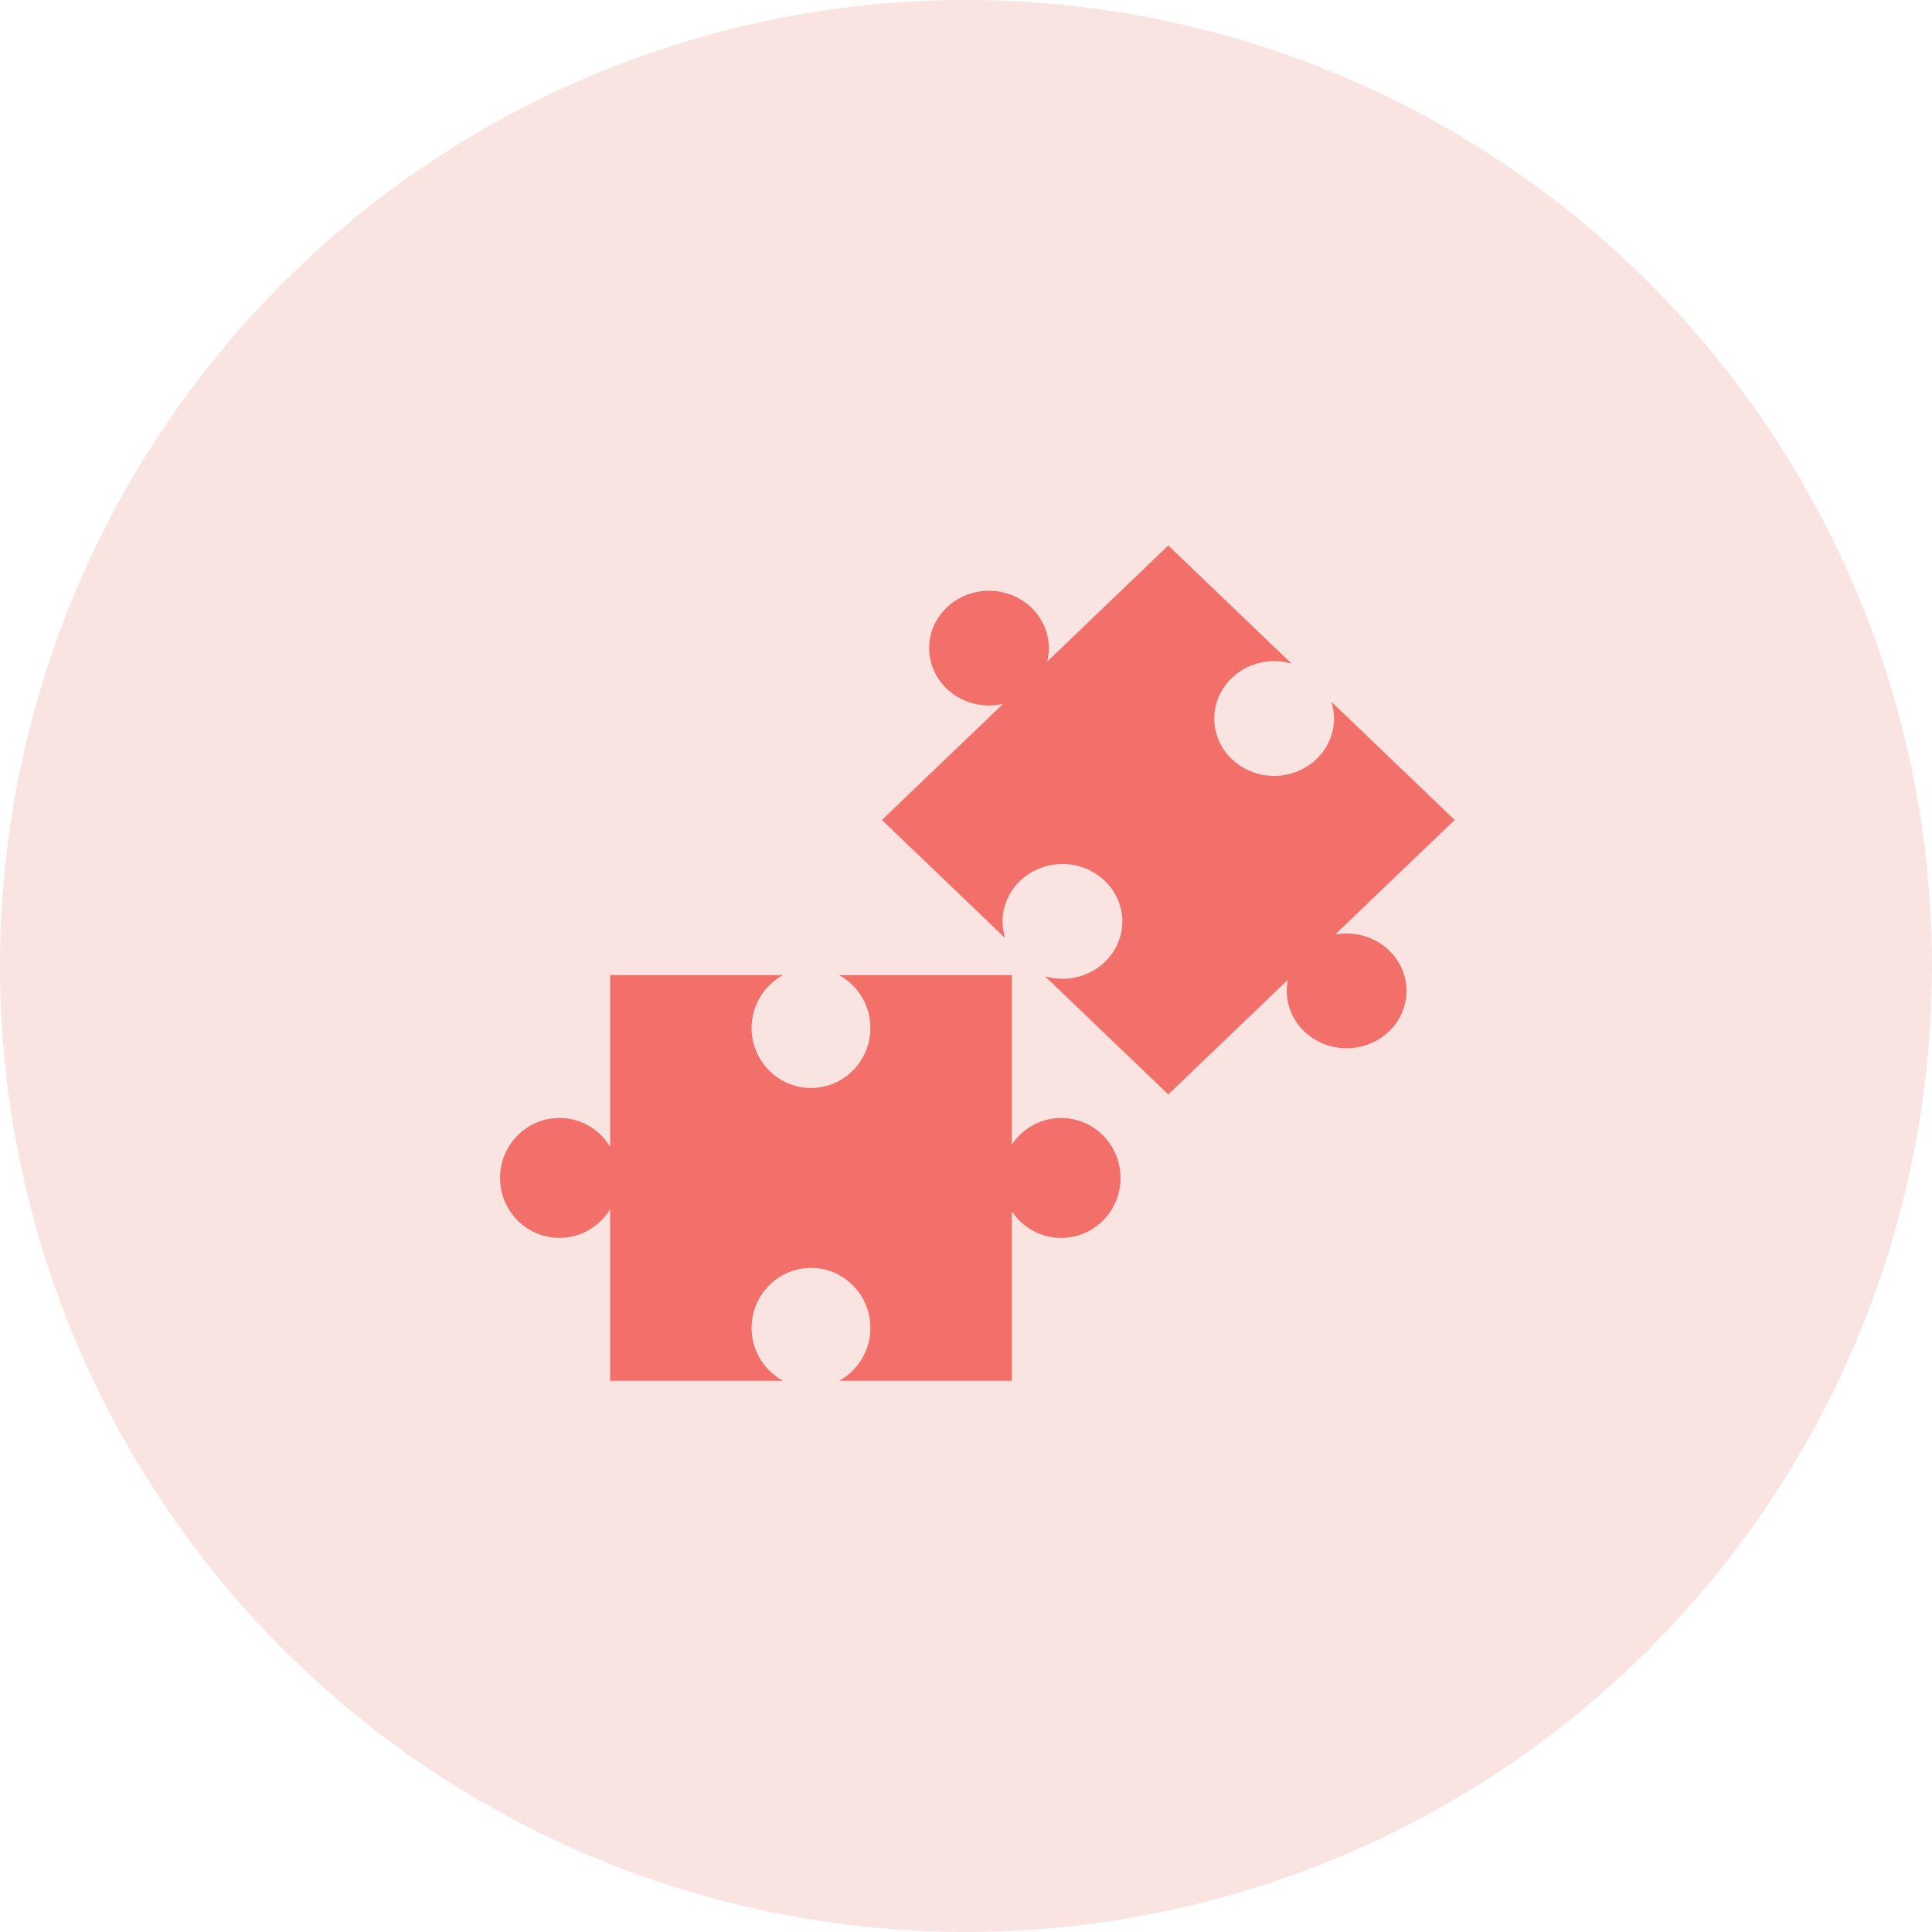
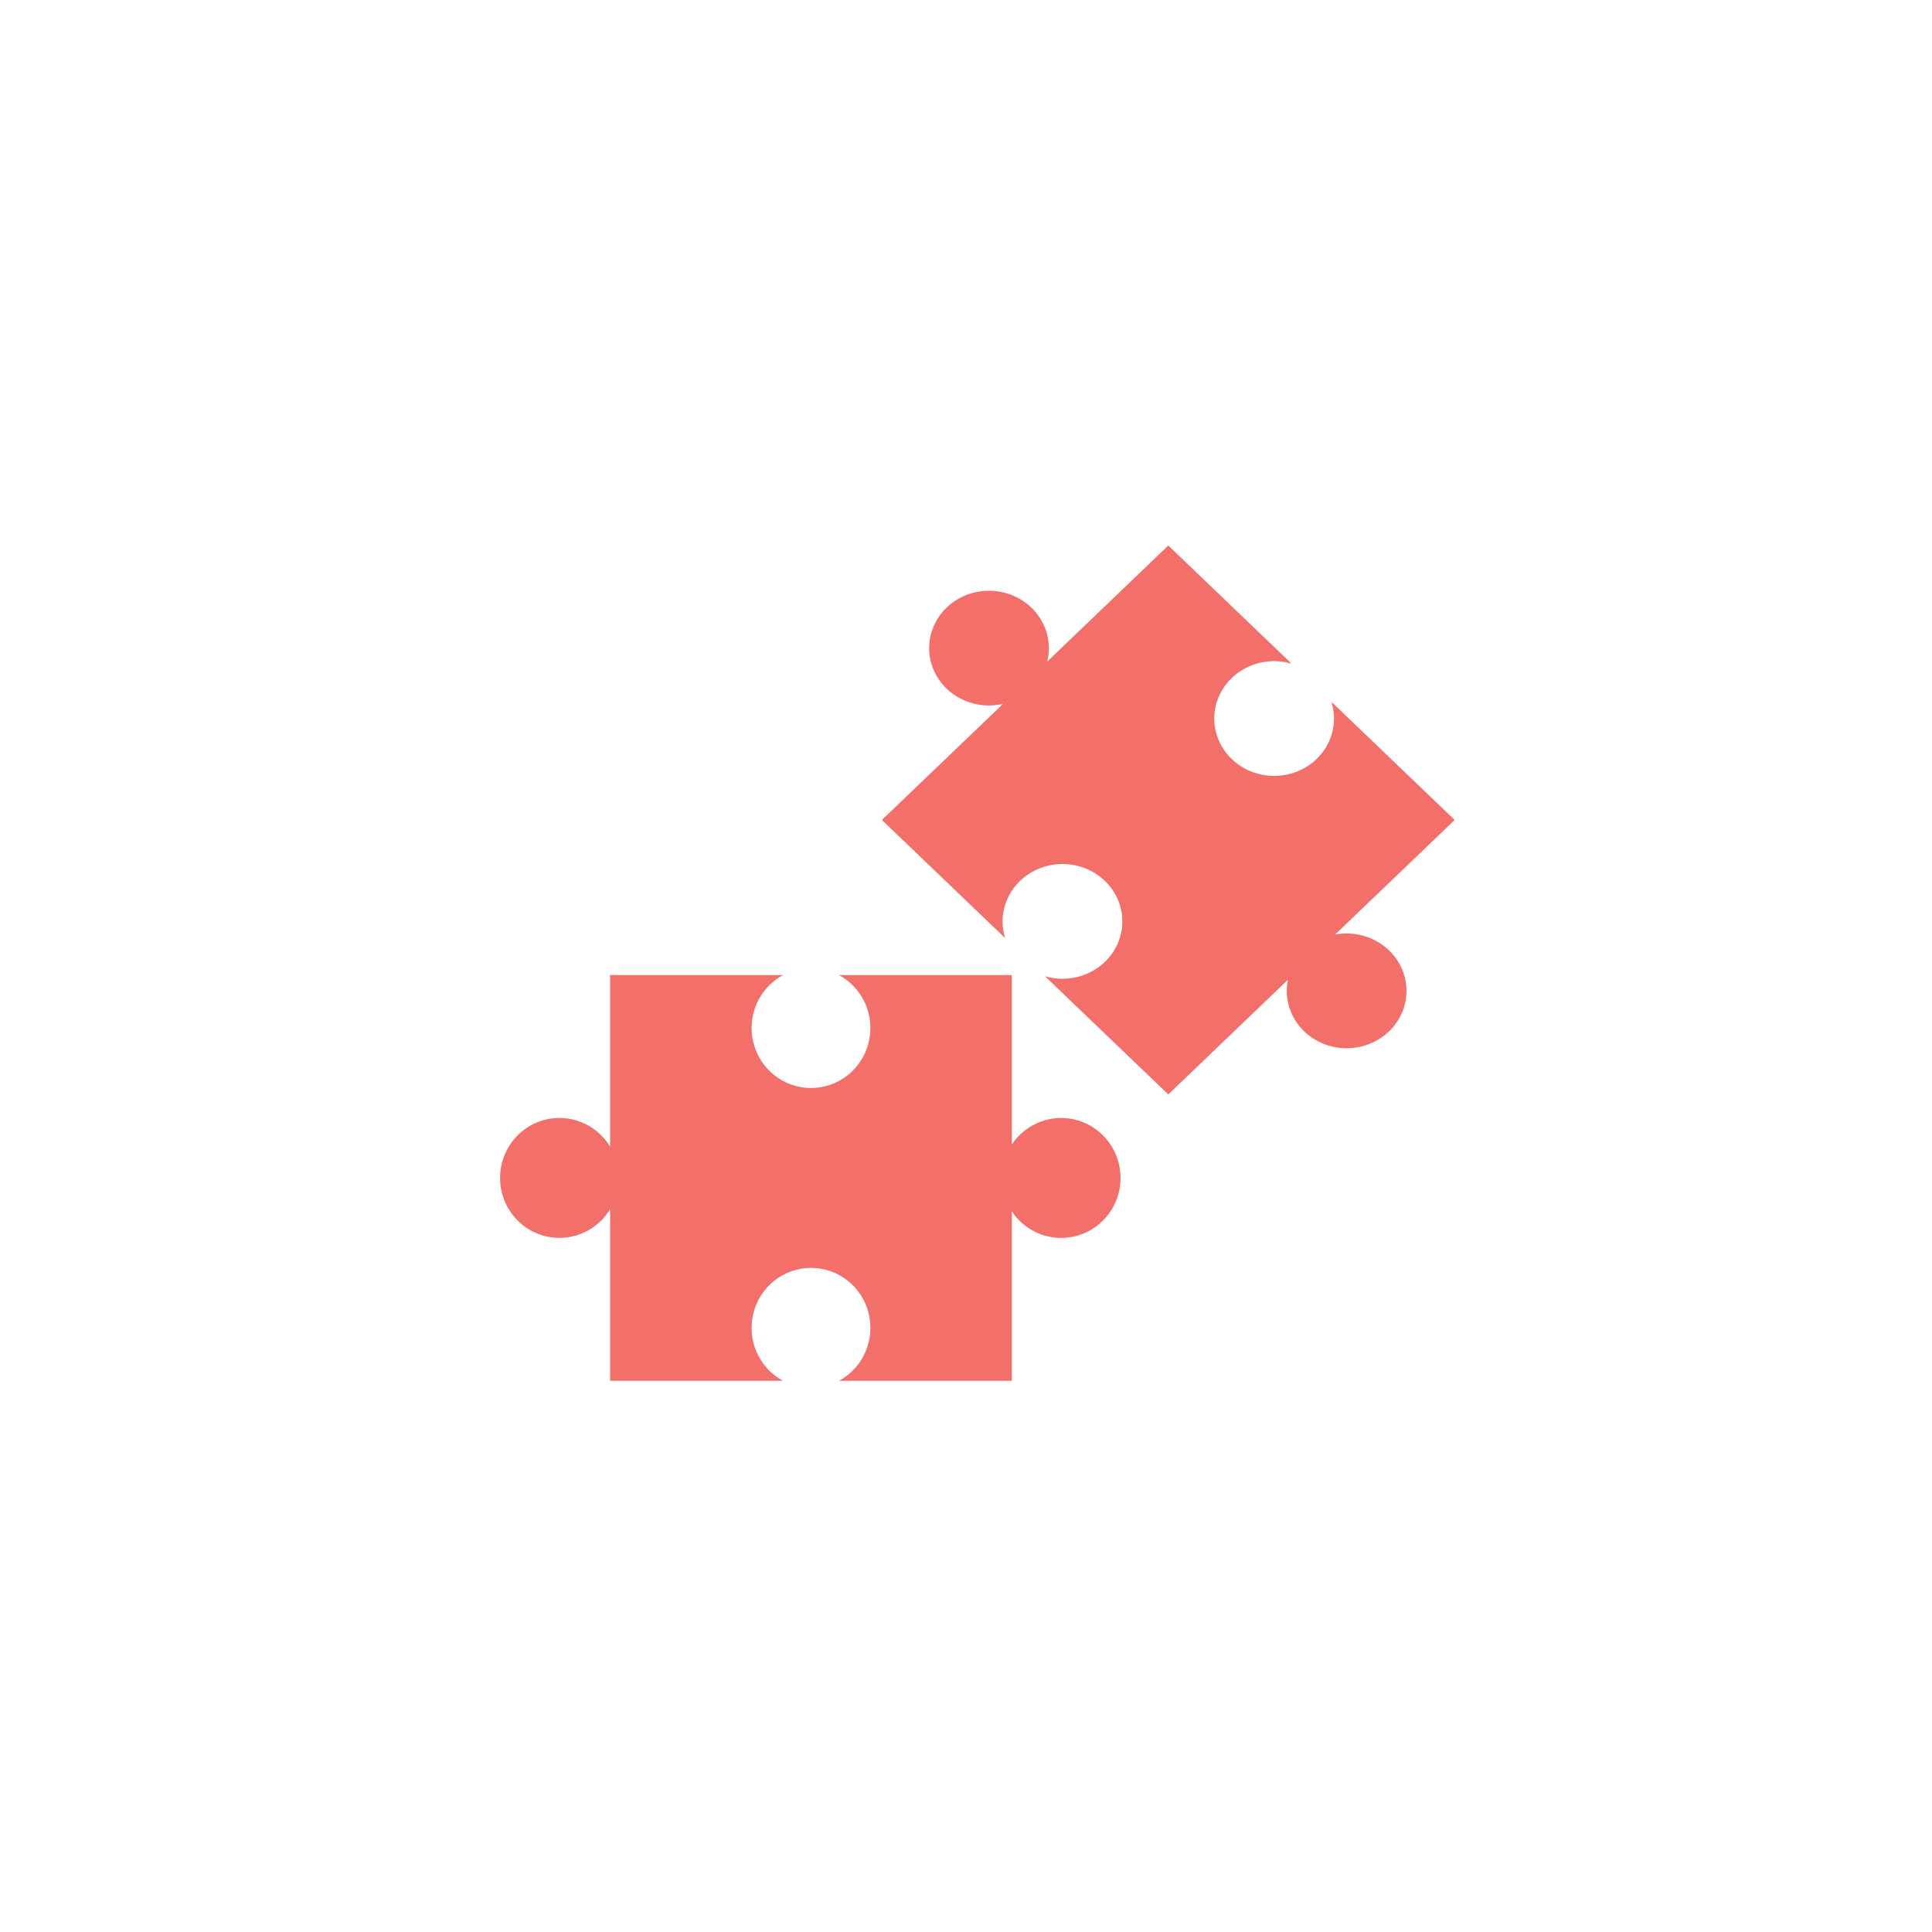
<svg xmlns="http://www.w3.org/2000/svg" width="85px" height="85px" viewBox="0 0 85 85" version="1.1">
  <title>Group 8</title>
  <desc>Created with Sketch.</desc>
  <g id="Page-1" stroke="none" stroke-width="1" fill="none" fill-rule="evenodd">
    <g id="Software-development" transform="translate(-95, -454)">
      <g id="Group-8" transform="translate(95, 454)">
        <g id="Group-6" fill="#DE483B" opacity="0.15">
-           <circle id="Oval-Copy-2" cx="42.5" cy="42.5" r="42.5" />
-         </g>
+           </g>
        <g id="noun_Business-solution_3488680" transform="translate(22, 24)" fill="#F36F6A">
          <g id="Group">
            <path d="M27.3,27.825 C27.3,28.986 26.549,30.011 25.449,30.35 C24.349,30.689 23.159,30.261 22.518,29.297 L22.518,36.75 L14.912,36.75 C15.97,36.179 16.508,34.955 16.217,33.78 C15.925,32.606 14.88,31.781 13.681,31.781 C12.482,31.781 11.436,32.606 11.145,33.78 C10.854,34.955 11.391,36.179 12.449,36.75 L4.843,36.75 L4.843,29.2 C4.233,30.208 3.032,30.684 1.906,30.364 C0.779,30.044 0,29.006 0,27.824 C0,26.641 0.779,25.603 1.906,25.283 C3.032,24.963 4.233,25.439 4.843,26.448 L4.843,18.9 L12.449,18.9 C11.392,19.471 10.854,20.695 11.145,21.869 C11.437,23.044 12.482,23.868 13.681,23.868 C14.88,23.868 15.925,23.044 16.216,21.869 C16.507,20.695 15.97,19.471 14.912,18.9 L22.518,18.9 L22.518,26.352 C23.159,25.389 24.349,24.962 25.448,25.3 C26.548,25.639 27.3,26.663 27.3,27.824 L27.3,27.825 Z M39.109,21.379 C38.29,22.165 37.03,22.345 36.007,21.823 C34.984,21.301 34.437,20.198 34.661,19.108 L29.4,24.15 L23.978,18.954 C25.135,19.291 26.382,18.83 27.004,17.837 C27.626,16.843 27.462,15.571 26.607,14.752 C25.753,13.933 24.426,13.776 23.389,14.372 C22.352,14.967 21.871,16.163 22.222,17.272 L16.8,12.075 L22.129,6.969 C20.982,7.234 19.791,6.736 19.214,5.75 C18.637,4.763 18.814,3.529 19.649,2.73 C20.483,1.93 21.771,1.76 22.8,2.313 C23.829,2.866 24.349,4.007 24.073,5.107 L29.4,0 L34.822,5.196 C33.666,4.86 32.418,5.32 31.797,6.314 C31.175,7.307 31.339,8.579 32.194,9.398 C33.048,10.217 34.375,10.374 35.412,9.778 C36.448,9.182 36.929,7.987 36.578,6.879 L42,12.075 L36.739,17.116 C37.877,16.903 39.026,17.427 39.571,18.407 C40.116,19.388 39.929,20.594 39.109,21.38 L39.109,21.379 Z" id="Combined-Shape" />
          </g>
        </g>
      </g>
    </g>
  </g>
</svg>